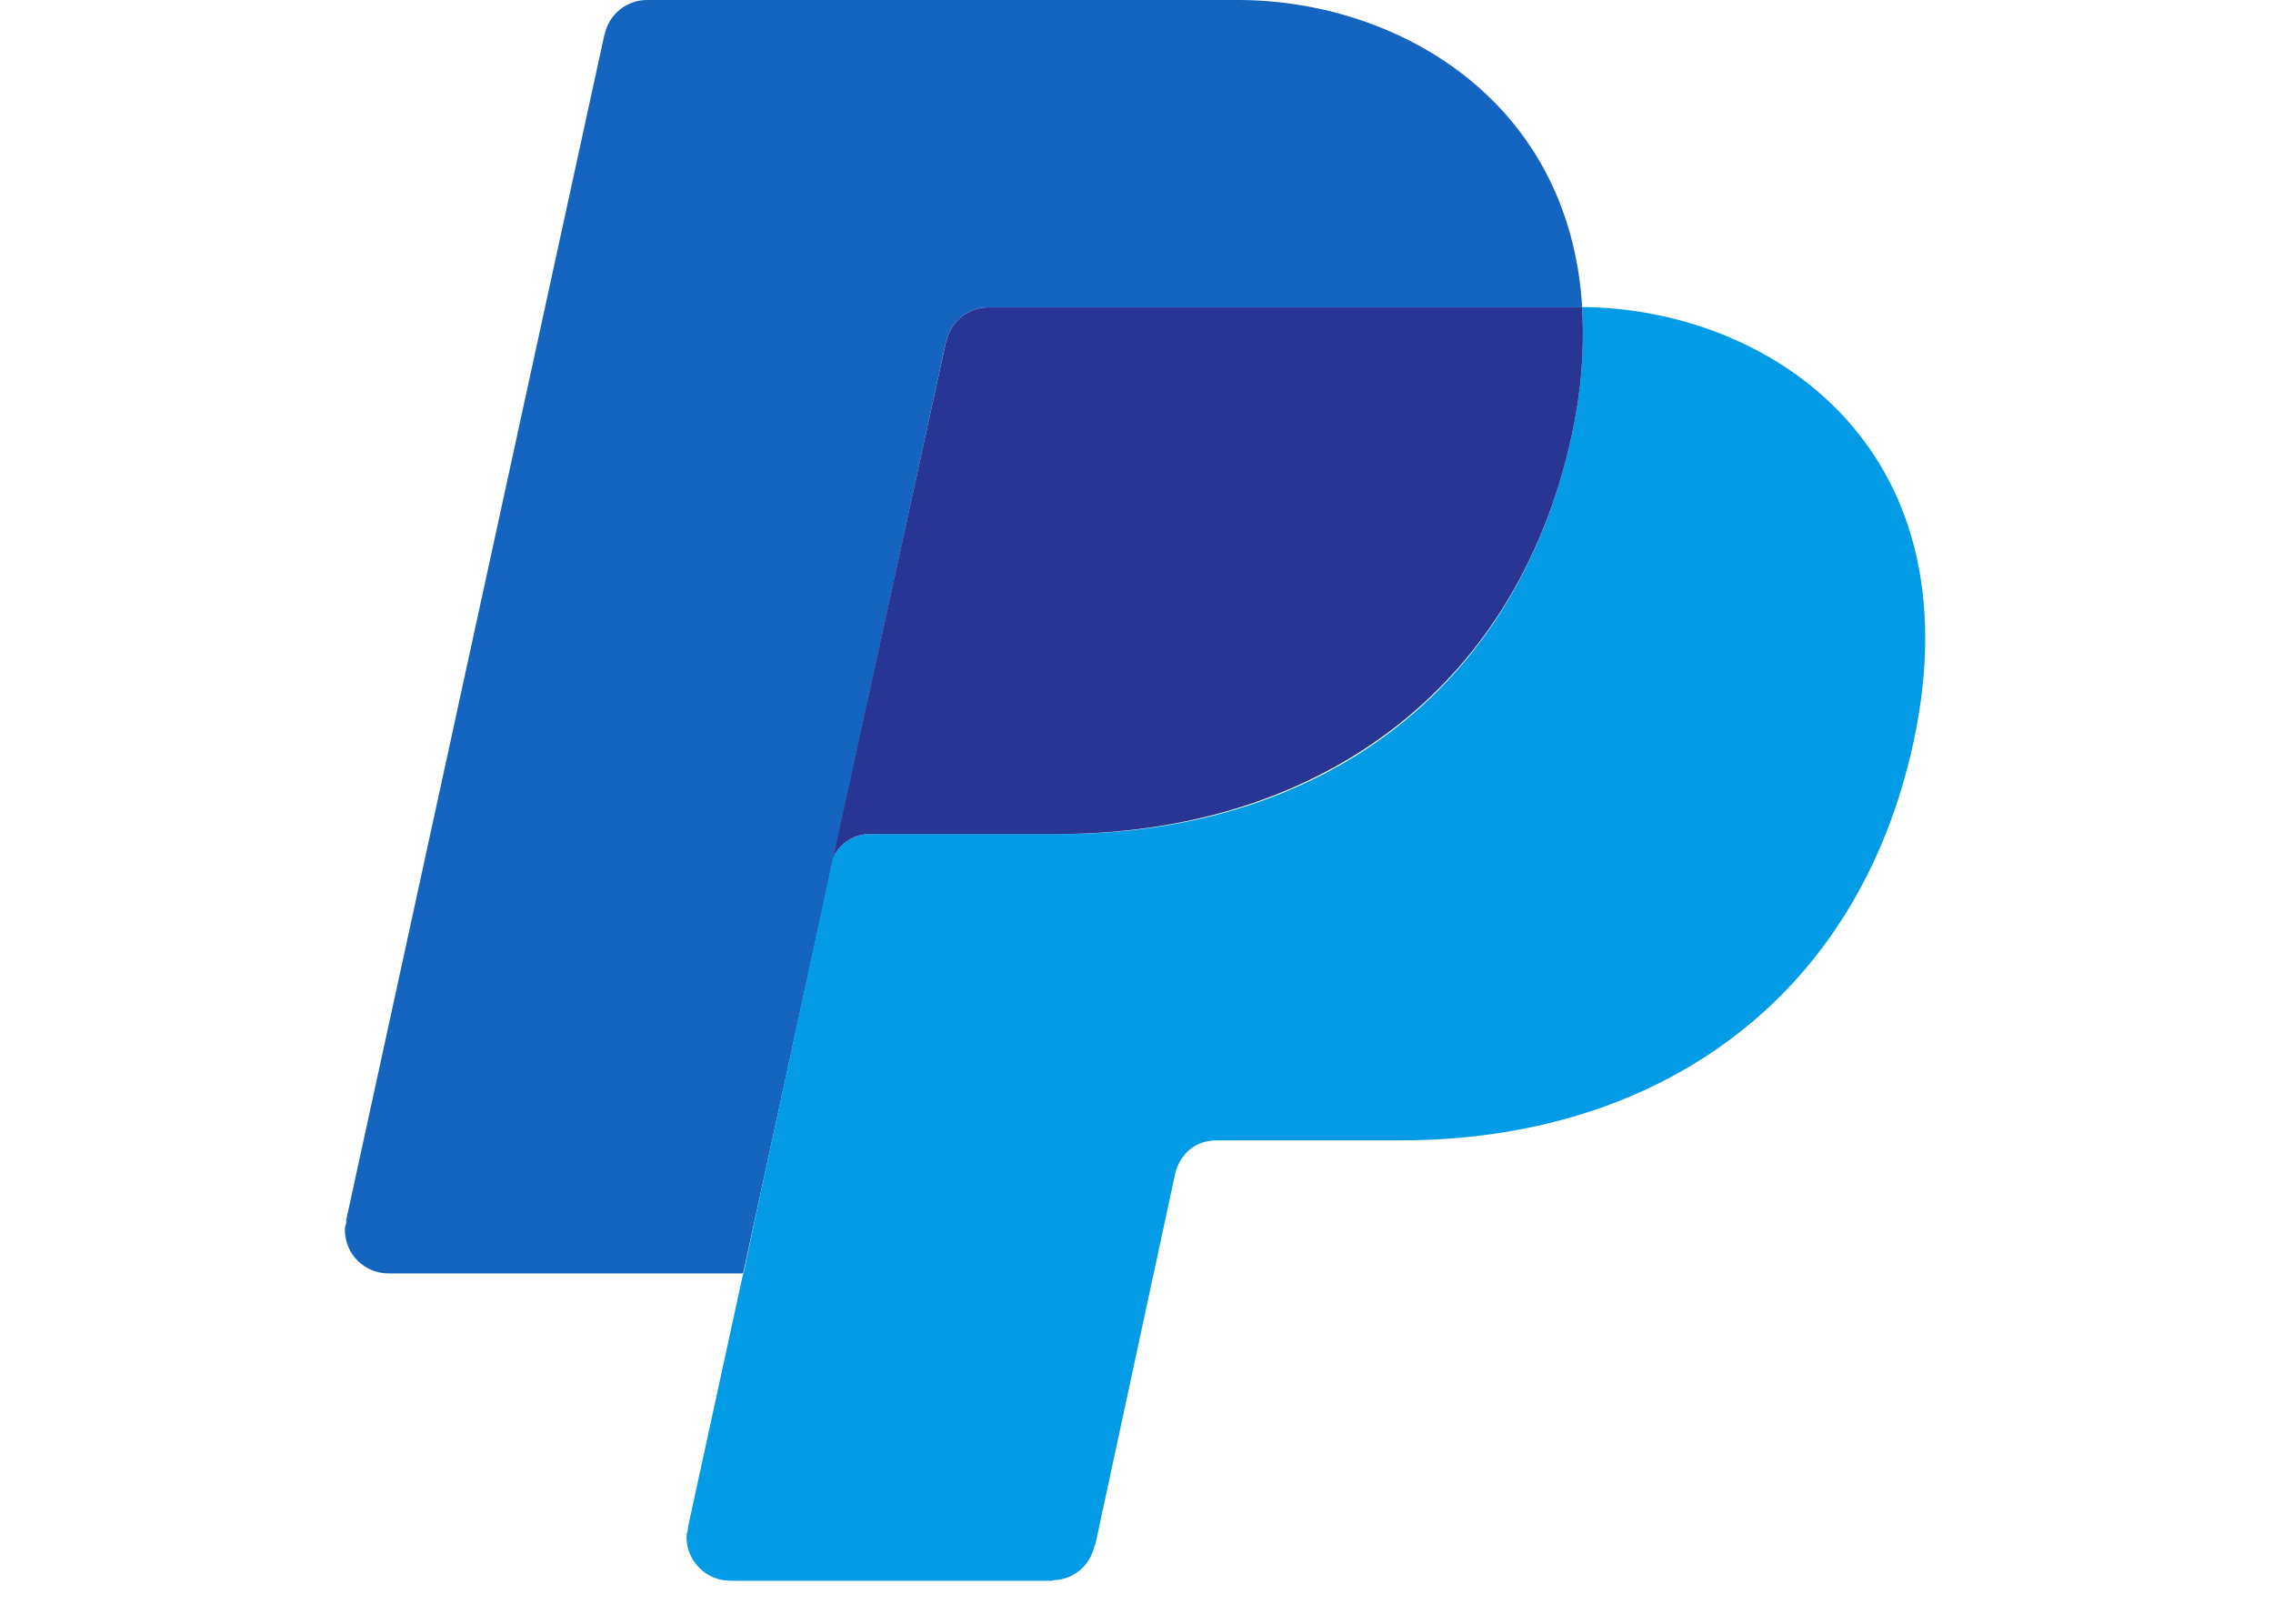
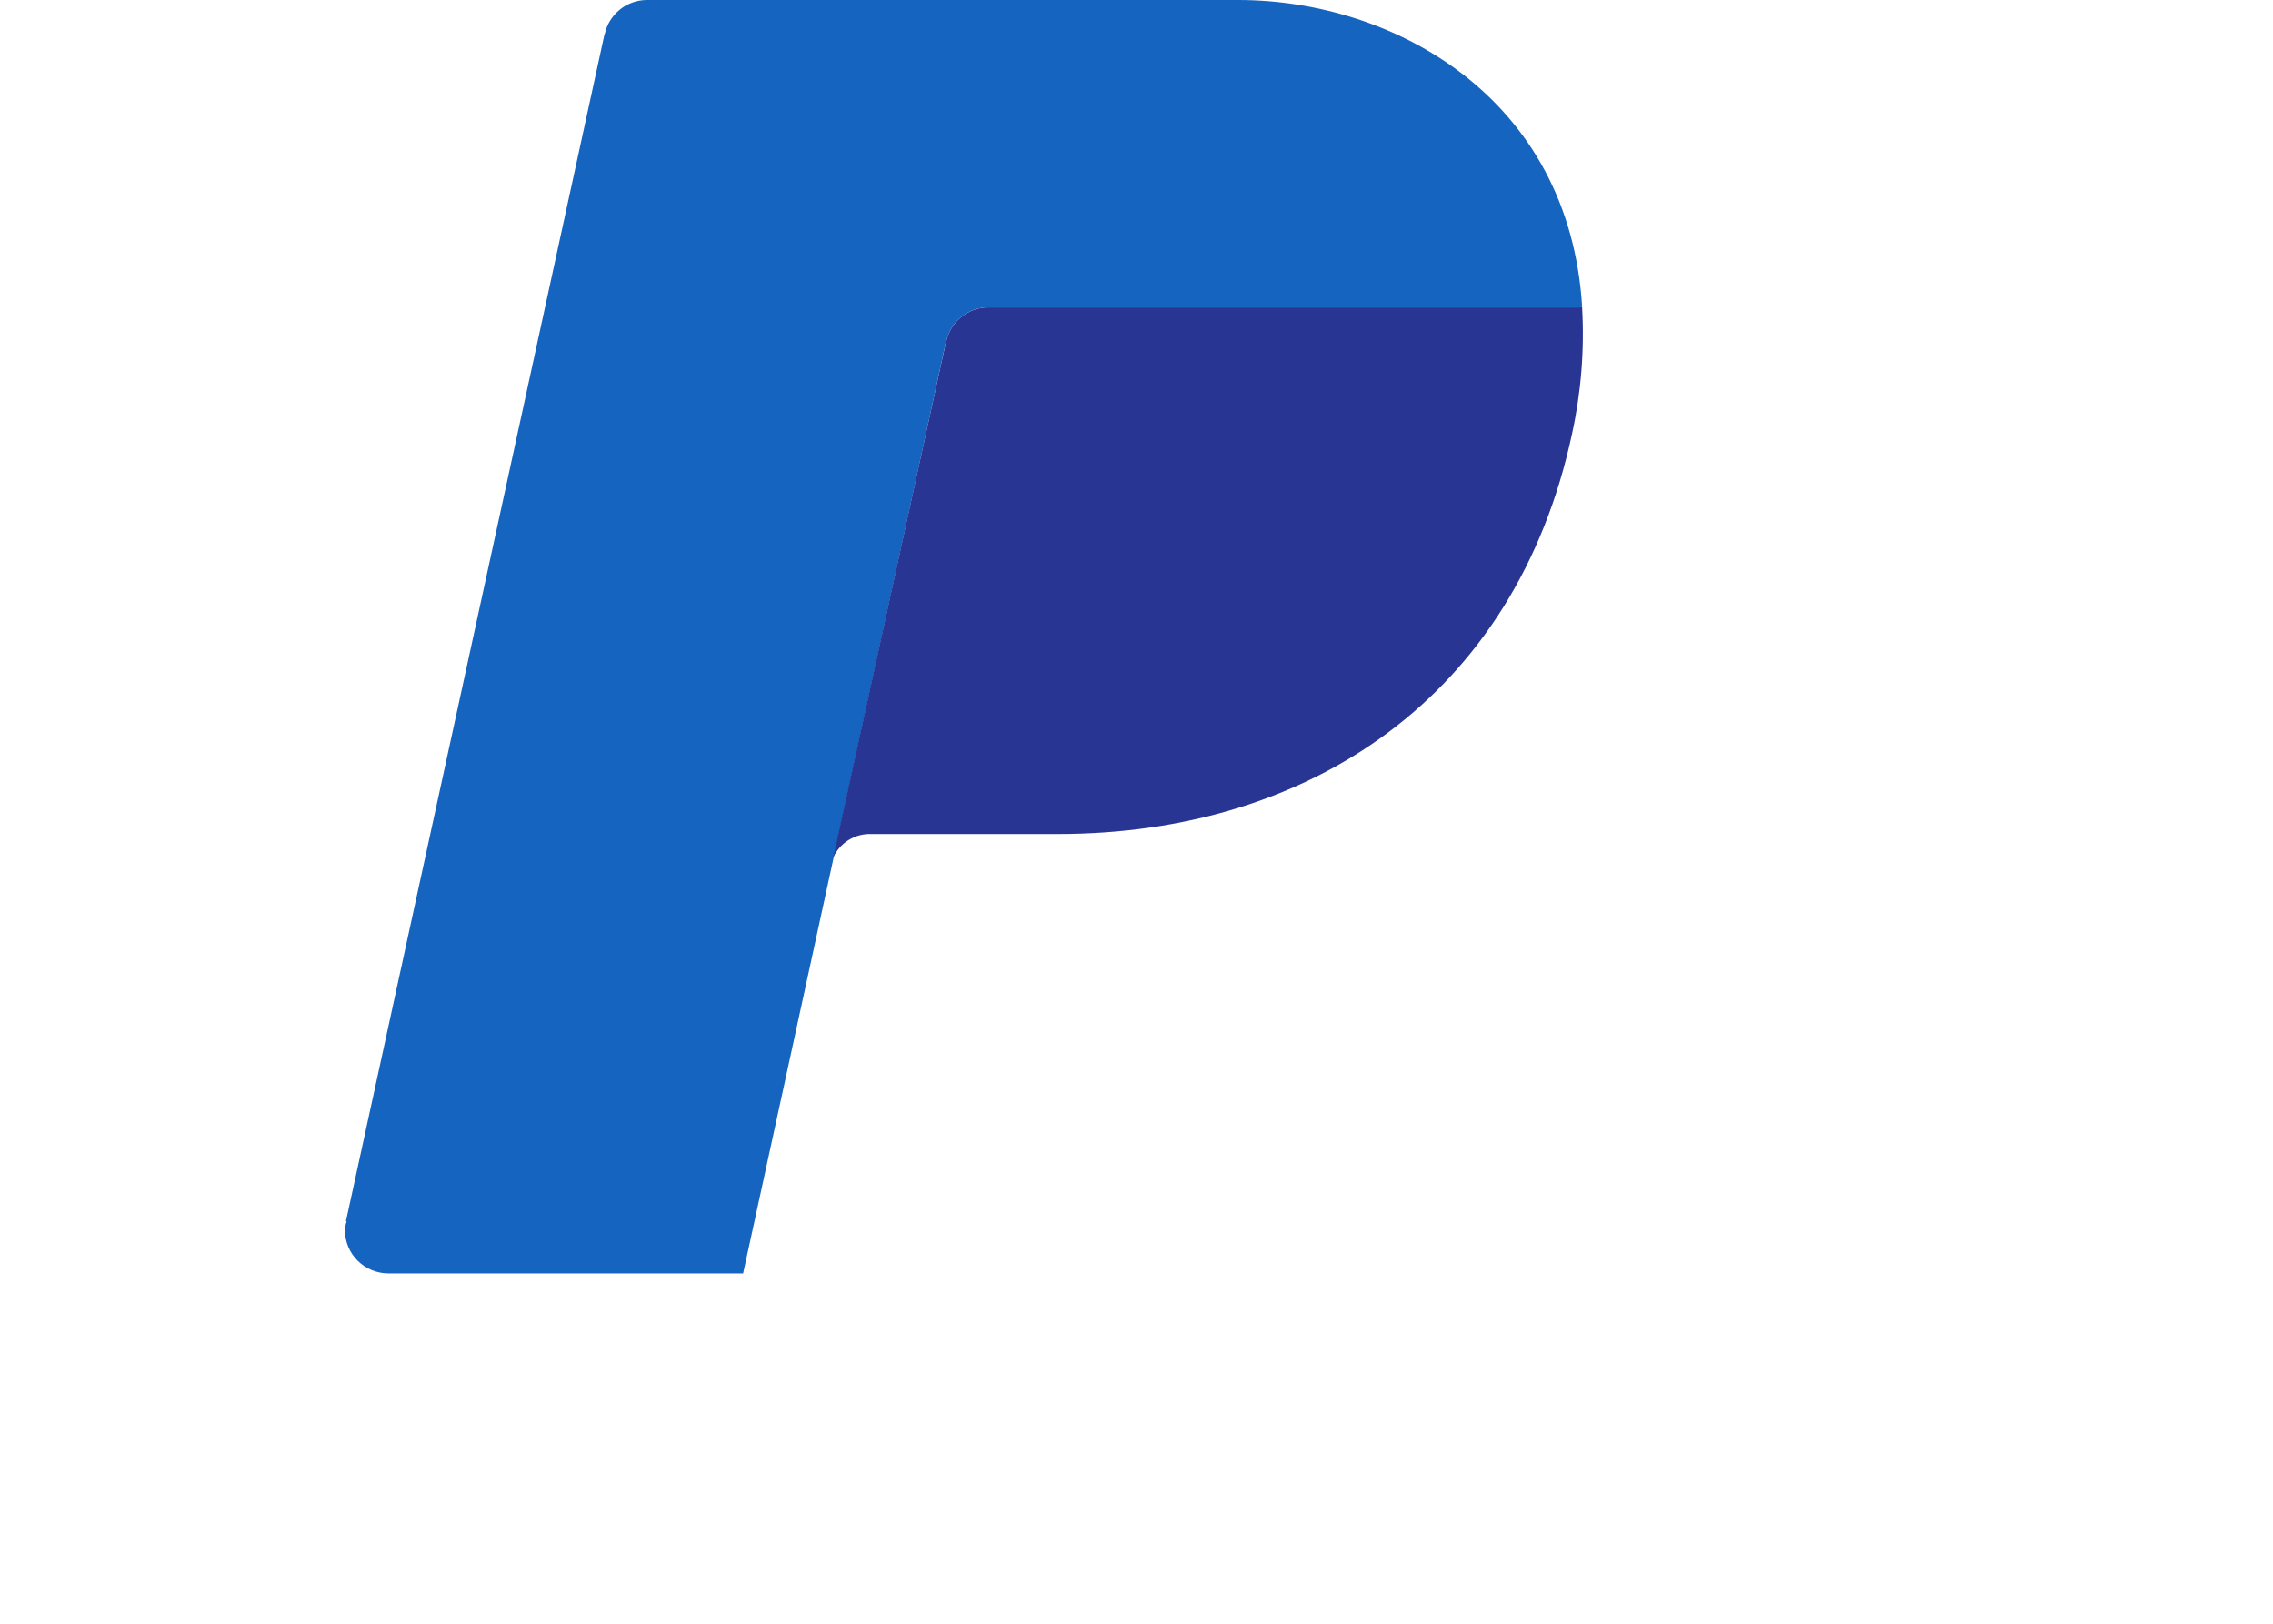
<svg xmlns="http://www.w3.org/2000/svg" width="42" height="30" viewBox="0 0 42 30" fill="none">
  <path fill-rule="evenodd" clip-rule="evenodd" d="M17.482 6.3L17.486 6.303C17.525 6.126 17.623 5.968 17.764 5.854C17.905 5.74 18.081 5.678 18.262 5.679H29.194C29.206 5.679 29.219 5.673 29.235 5.673C28.998 1.797 25.747 0 22.878 0H11.95C11.768 0.001 11.592 0.065 11.451 0.179C11.31 0.294 11.212 0.453 11.174 0.63L11.171 0.627L6.392 22.564H6.405C6.391 22.618 6.373 22.665 6.373 22.722C6.373 23.172 6.734 23.528 7.183 23.528H13.731L17.482 6.3Z" fill="#1565C0" />
-   <path fill-rule="evenodd" clip-rule="evenodd" d="M29.234 5.673C29.279 6.457 29.216 7.245 29.048 8.012C28.007 12.876 24.252 15.408 19.61 15.408H16.111C15.961 15.401 15.813 15.439 15.685 15.517C15.558 15.594 15.457 15.709 15.395 15.845L13.984 22.373L13.737 23.533H13.731L12.708 28.237H12.717C12.708 28.291 12.685 28.338 12.685 28.395C12.685 28.845 13.05 29.206 13.496 29.206H19.444L19.458 29.196C19.639 29.193 19.814 29.128 19.953 29.012C20.091 28.896 20.187 28.737 20.223 28.559L20.237 28.547L21.707 21.718C21.707 21.718 21.809 21.069 22.497 21.069H25.885C30.527 21.069 34.324 18.549 35.363 13.684C36.531 8.198 32.622 5.695 29.234 5.673Z" fill="#039BE5" />
  <path fill-rule="evenodd" clip-rule="evenodd" d="M18.262 5.679C18.081 5.679 17.905 5.741 17.764 5.855C17.623 5.969 17.525 6.127 17.486 6.305L17.483 6.301L15.395 15.845C15.456 15.71 15.557 15.595 15.684 15.518C15.811 15.44 15.959 15.402 16.108 15.409H19.543C24.188 15.409 28.007 12.876 29.048 8.015C29.216 7.248 29.279 6.461 29.234 5.676C29.219 5.673 29.206 5.679 29.192 5.679H18.262Z" fill="#283593" />
</svg>